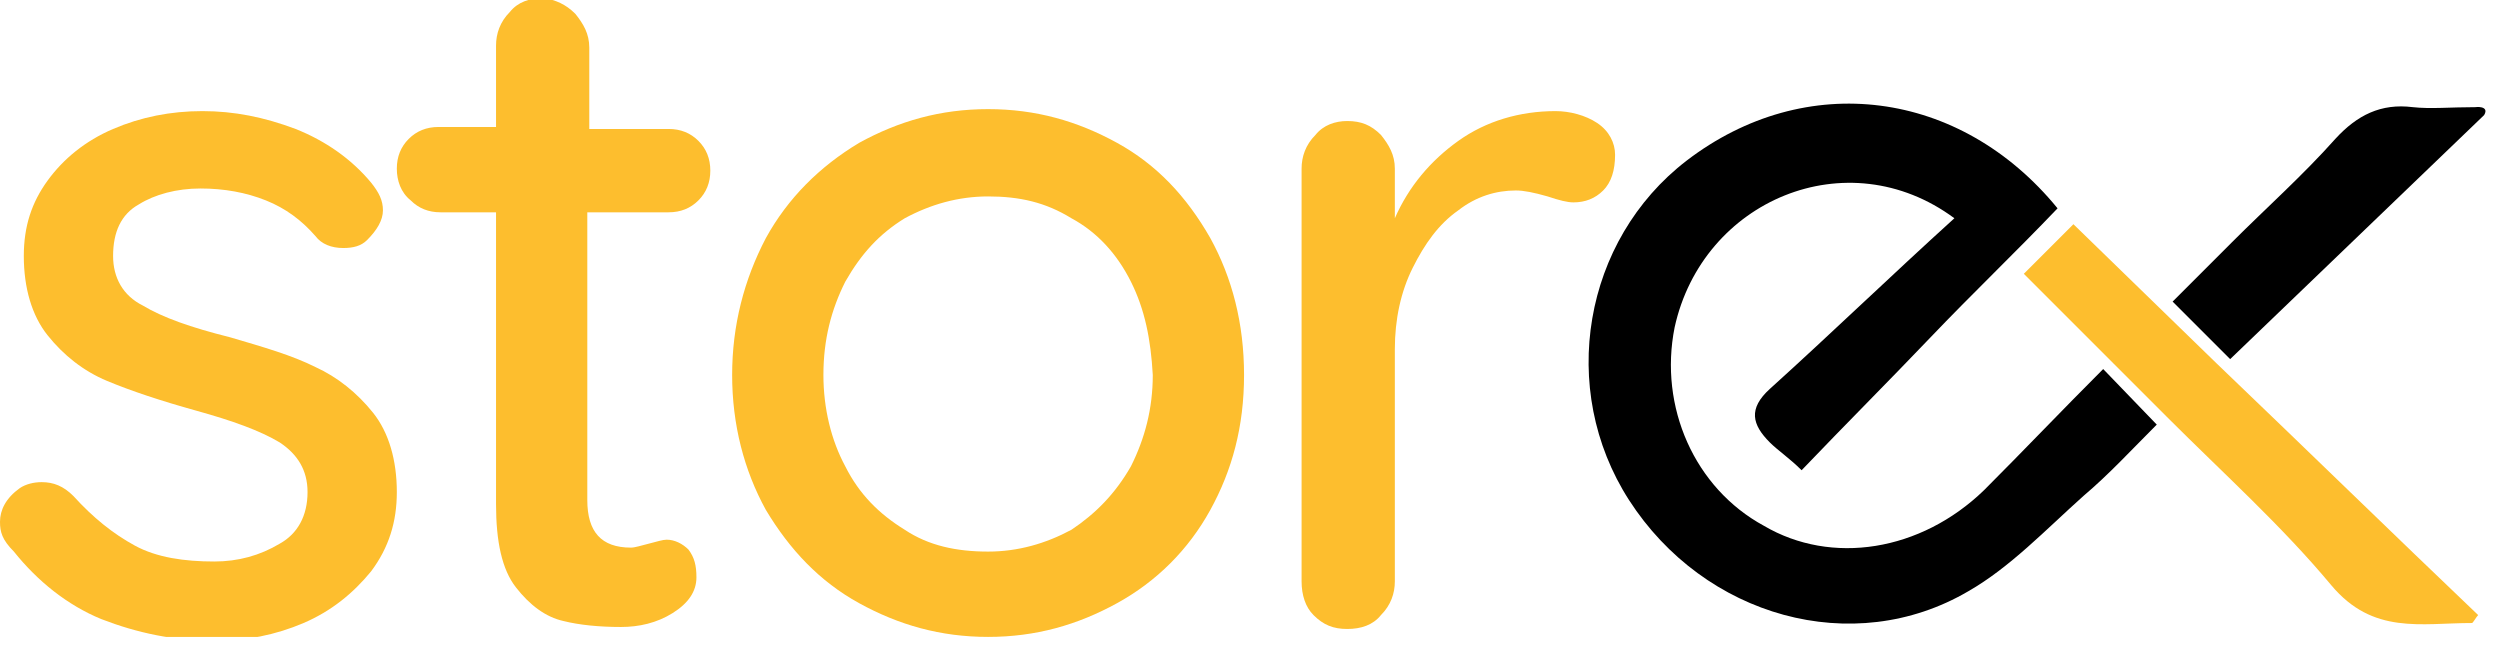
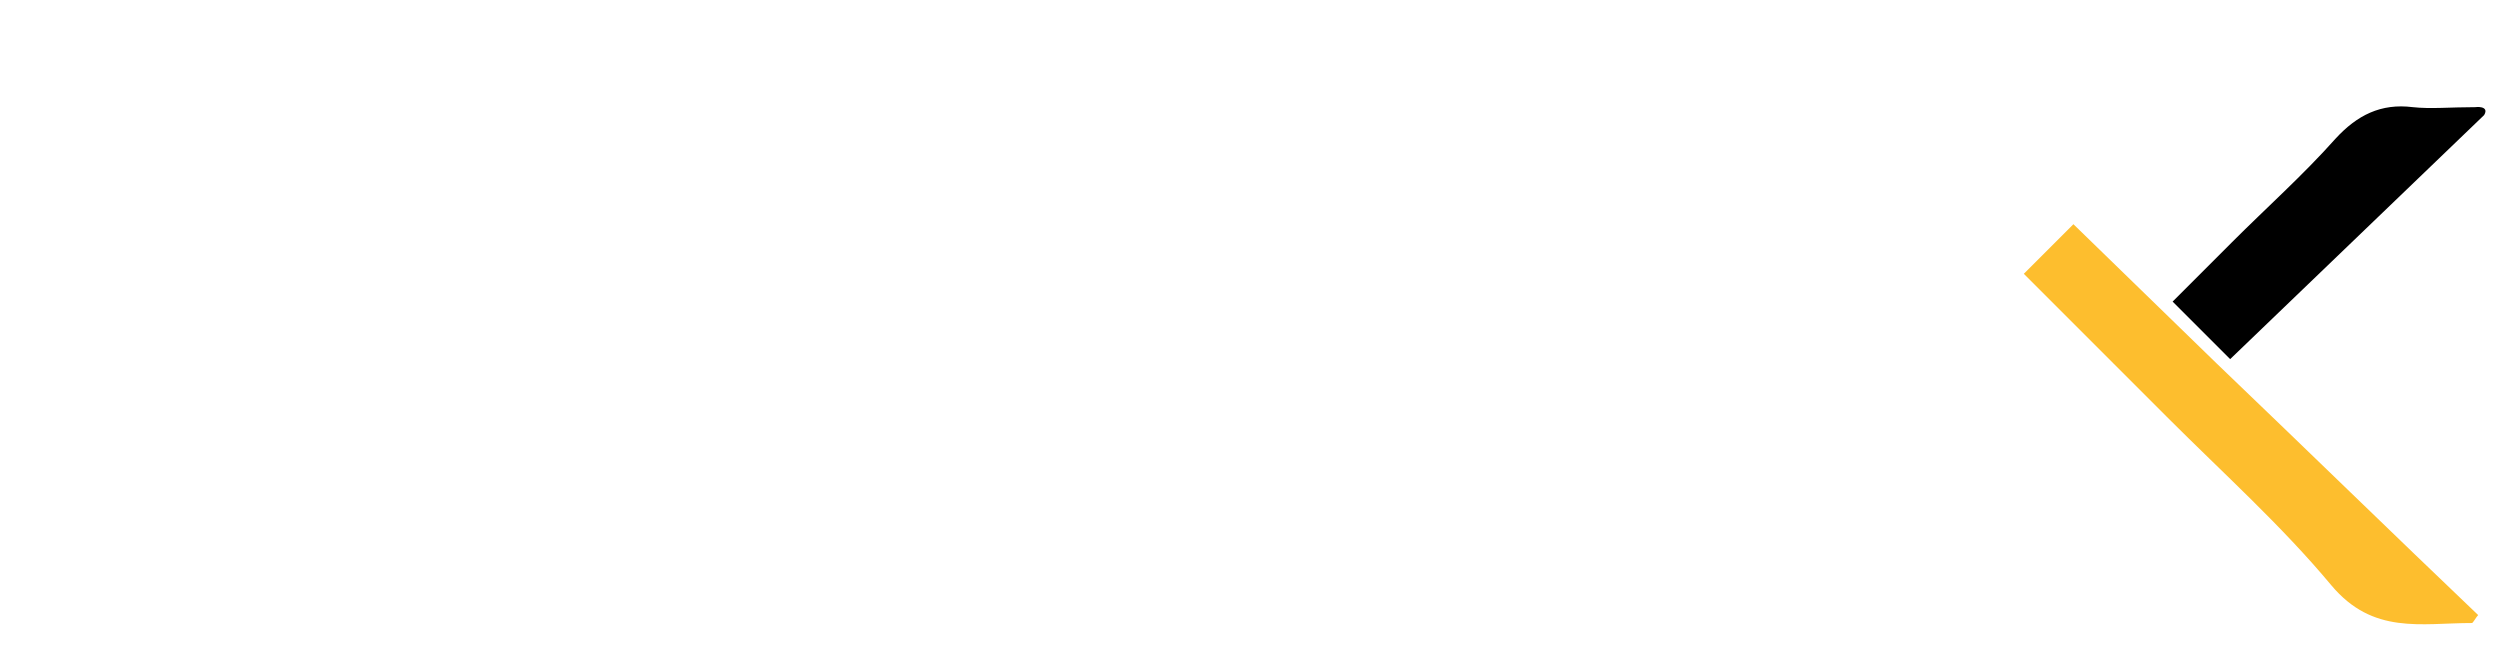
<svg xmlns="http://www.w3.org/2000/svg" width="126" height="33" viewBox="0 0 126 33" fill="none">
  <g clip-path="url(#clip0_1629_1751)">
-     <path d="M100.001 24.7C96.801 27.8 92.301 28.5 88.901 26.5C85.401 24.6 83.601 20.5 84.401 16.5C85.801 10.1 93.101 7 98.501 11C95.301 13.9 92.301 16.8 89.201 19.6C88.101 20.6 88.301 21.4 89.201 22.3C89.601 22.7 90.201 23.1 90.801 23.7C93.001 21.4 95.201 19.2 97.301 17C99.401 14.8 101.601 12.7 103.701 10.5C98.801 4.5 91.001 3.5 85.001 8.1C79.801 12.1 78.501 19.6 82.101 25.2C85.901 31.1 93.401 33.2 99.201 29.8C101.301 28.6 103.101 26.7 105.001 25C106.301 23.9 107.401 22.7 108.701 21.4L106.001 18.6C103.901 20.7 102.001 22.7 100.001 24.7Z" fill="black" />
    <path d="M111.7 18.3L104.5 11.3L102 13.8L109.2 21C112.1 23.9 115 26.5 117.5 29.5C119.6 32 122 31.4 124.6 31.4C124.7 31.3 124.8 31.1 124.9 31C120.6 26.9 116.4 22.8 111.7 18.3Z" fill="#FDBE2E" />
    <path d="M125.2 5.8L112.4 18.1L109.5 15.2C110.5 14.2 111.5 13.2 112.5 12.2C114.2 10.5 116.1 8.8 117.7 7C118.8 5.8 120 5.2 121.6 5.4C122.5 5.5 123.5 5.4 124.8 5.4C124.7 5.4 125.5 5.3 125.2 5.8Z" fill="black" />
-     <path d="M0 26.3C0 25.7 0.3 25.1 1 24.6C1.3 24.4 1.7 24.3 2.1 24.3C2.7 24.3 3.2 24.5 3.7 25C4.7 26.1 5.7 26.9 6.8 27.5C7.9 28.1 9.3 28.3 10.8 28.3C12 28.3 13.1 28 14.1 27.4C15 26.9 15.5 26 15.5 24.8C15.5 23.7 15 22.9 14.1 22.3C13.1 21.7 11.7 21.2 9.9 20.7C8.1 20.2 6.6 19.7 5.4 19.2C4.2 18.7 3.2 17.9 2.4 16.9C1.6 15.9 1.2 14.5 1.2 12.9C1.2 11.4 1.6 10.2 2.4 9.1C3.2 8 4.3 7.1 5.7 6.5C7.1 5.9 8.6 5.6 10.2 5.6C11.8 5.6 13.3 5.9 14.9 6.5C16.4 7.1 17.7 8 18.7 9.2C19.1 9.7 19.3 10.1 19.3 10.6C19.3 11.1 19 11.6 18.5 12.1C18.2 12.4 17.8 12.5 17.3 12.5C16.7 12.5 16.2 12.3 15.9 11.9C15.2 11.1 14.4 10.5 13.4 10.1C12.4 9.7 11.3 9.5 10.1 9.5C8.9 9.5 7.8 9.8 7 10.3C6.1 10.8 5.7 11.7 5.7 12.9C5.7 14 6.2 14.9 7.2 15.4C8.2 16 9.6 16.5 11.6 17C13.3 17.5 14.7 17.9 15.9 18.5C17 19 18 19.8 18.8 20.8C19.6 21.8 20 23.2 20 24.8C20 26.3 19.6 27.6 18.7 28.8C17.8 29.9 16.7 30.8 15.3 31.4C13.9 32 12.4 32.3 10.8 32.3C8.8 32.3 6.9 31.9 5.1 31.2C3.4 30.5 1.9 29.3 0.7 27.8C0.1 27.2 0 26.8 0 26.3Z" fill="#FDBE2E" />
-     <path d="M29.6 10.7V25.2C29.6 26.8 30.3 27.6 31.8 27.6C32 27.6 32.3 27.5 32.7 27.4C33.1 27.3 33.4 27.2 33.6 27.2C34 27.2 34.4 27.4 34.7 27.7C35 28.1 35.1 28.5 35.1 29.1C35.1 29.8 34.7 30.4 33.9 30.9C33.1 31.4 32.2 31.6 31.3 31.6C30.2 31.6 29.2 31.5 28.4 31.3C27.5 31.1 26.7 30.5 26 29.6C25.3 28.7 25 27.3 25 25.4V10.7H22.2C21.6 10.7 21.1 10.5 20.7 10.1C20.2 9.7 20 9.1 20 8.5C20 7.9 20.2 7.4 20.6 7C21 6.6 21.5 6.4 22.1 6.4H25V2.3C25 1.7 25.2 1.1 25.7 0.6C26.1 0.1 26.7 -0.1 27.4 -0.1C28 -9.76548e-05 28.5 0.2 29 0.7C29.4 1.2 29.7 1.7 29.7 2.4V6.5H33.7C34.3 6.5 34.8 6.7 35.2 7.1C35.6 7.5 35.8 8 35.8 8.6C35.8 9.2 35.6 9.7 35.2 10.1C34.8 10.5 34.3 10.7 33.7 10.7H29.6Z" fill="#FDBE2E" />
-     <path d="M61 25.7C59.9 27.7 58.3 29.3 56.3 30.4C54.3 31.5 52.2 32.1 49.8 32.1C47.4 32.1 45.3 31.5 43.3 30.4C41.3 29.3 39.8 27.7 38.6 25.7C37.5 23.7 36.9 21.4 36.9 18.9C36.9 16.4 37.5 14.1 38.6 12C39.7 10 41.3 8.4 43.3 7.2C45.3 6.1 47.4 5.5 49.8 5.5C52.2 5.5 54.3 6.1 56.3 7.2C58.3 8.3 59.8 9.9 61 12C62.1 14 62.7 16.3 62.7 18.9C62.7 21.5 62.1 23.7 61 25.7ZM57 14.2C56.3 12.8 55.3 11.7 54 11C52.7 10.2 51.4 9.9 49.8 9.9C48.3 9.9 46.9 10.3 45.6 11C44.3 11.8 43.4 12.8 42.6 14.2C41.9 15.6 41.5 17.1 41.5 18.9C41.5 20.6 41.9 22.2 42.6 23.5C43.3 24.9 44.3 25.9 45.6 26.7C46.8 27.5 48.2 27.8 49.8 27.8C51.3 27.8 52.7 27.4 54 26.7C55.2 25.9 56.2 24.9 57 23.5C57.7 22.1 58.1 20.6 58.1 18.9C58 17.1 57.7 15.6 57 14.2Z" fill="#FDBE2E" />
-     <path d="M80.5 6.2C81.1 6.6 81.4 7.2 81.4 7.8C81.4 8.6 81.2 9.2 80.8 9.6C80.4 10 79.9 10.2 79.3 10.2C79 10.2 78.6 10.1 78 9.9C77.3 9.7 76.8 9.6 76.4 9.6C75.4 9.6 74.4 9.9 73.5 10.6C72.5 11.3 71.8 12.3 71.2 13.5C70.6 14.7 70.3 16.1 70.3 17.6V29.3C70.3 29.9 70.1 30.5 69.6 31C69.2 31.5 68.6 31.7 67.9 31.7C67.2 31.7 66.7 31.5 66.2 31C65.8 30.6 65.6 30 65.6 29.3V8.5C65.6 7.9 65.8 7.3 66.3 6.8C66.7 6.3 67.3 6.1 67.9 6.1C68.6 6.1 69.1 6.3 69.6 6.8C70 7.3 70.3 7.8 70.3 8.5V11C71 9.4 72.1 8.1 73.5 7.1C74.9 6.1 76.6 5.6 78.4 5.6C79.1 5.6 79.9 5.8 80.5 6.2Z" fill="#FDBE2E" />
  </g>
  <defs>
    <clipPath id="clip0_1629_1751">
      <rect width="125.3" height="32.1" fill="white" />
    </clipPath>
  </defs>
</svg>